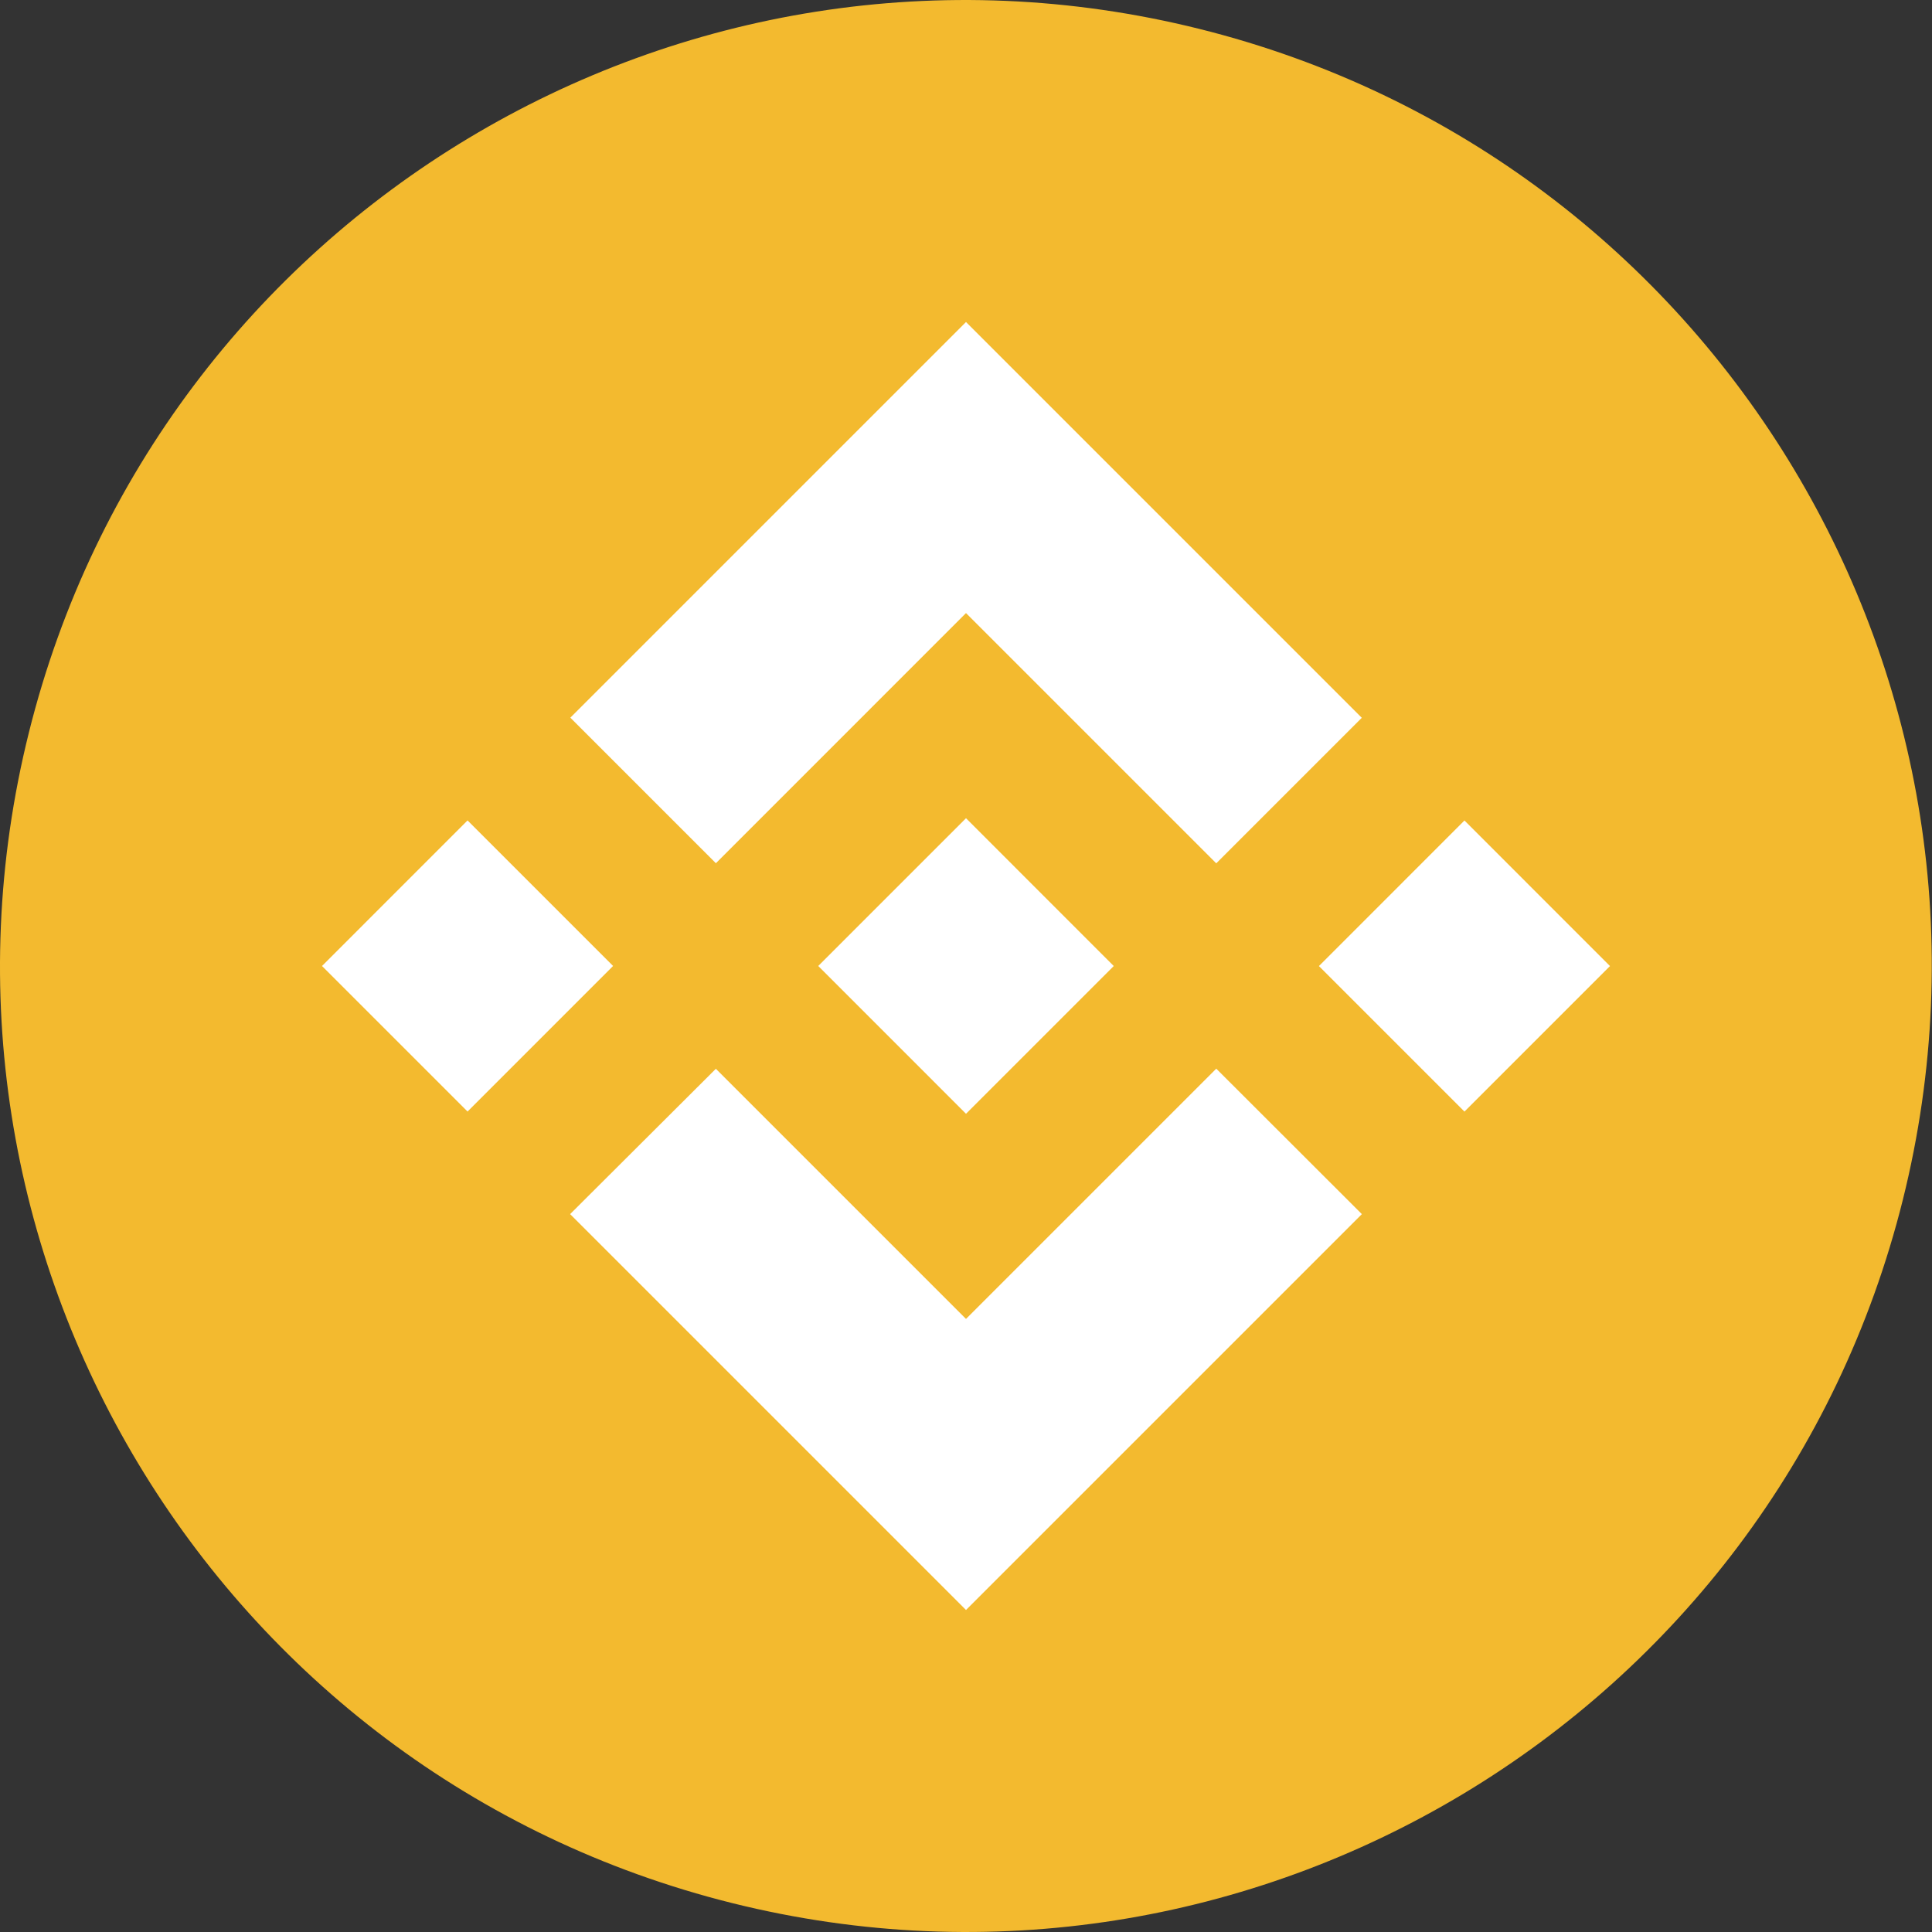
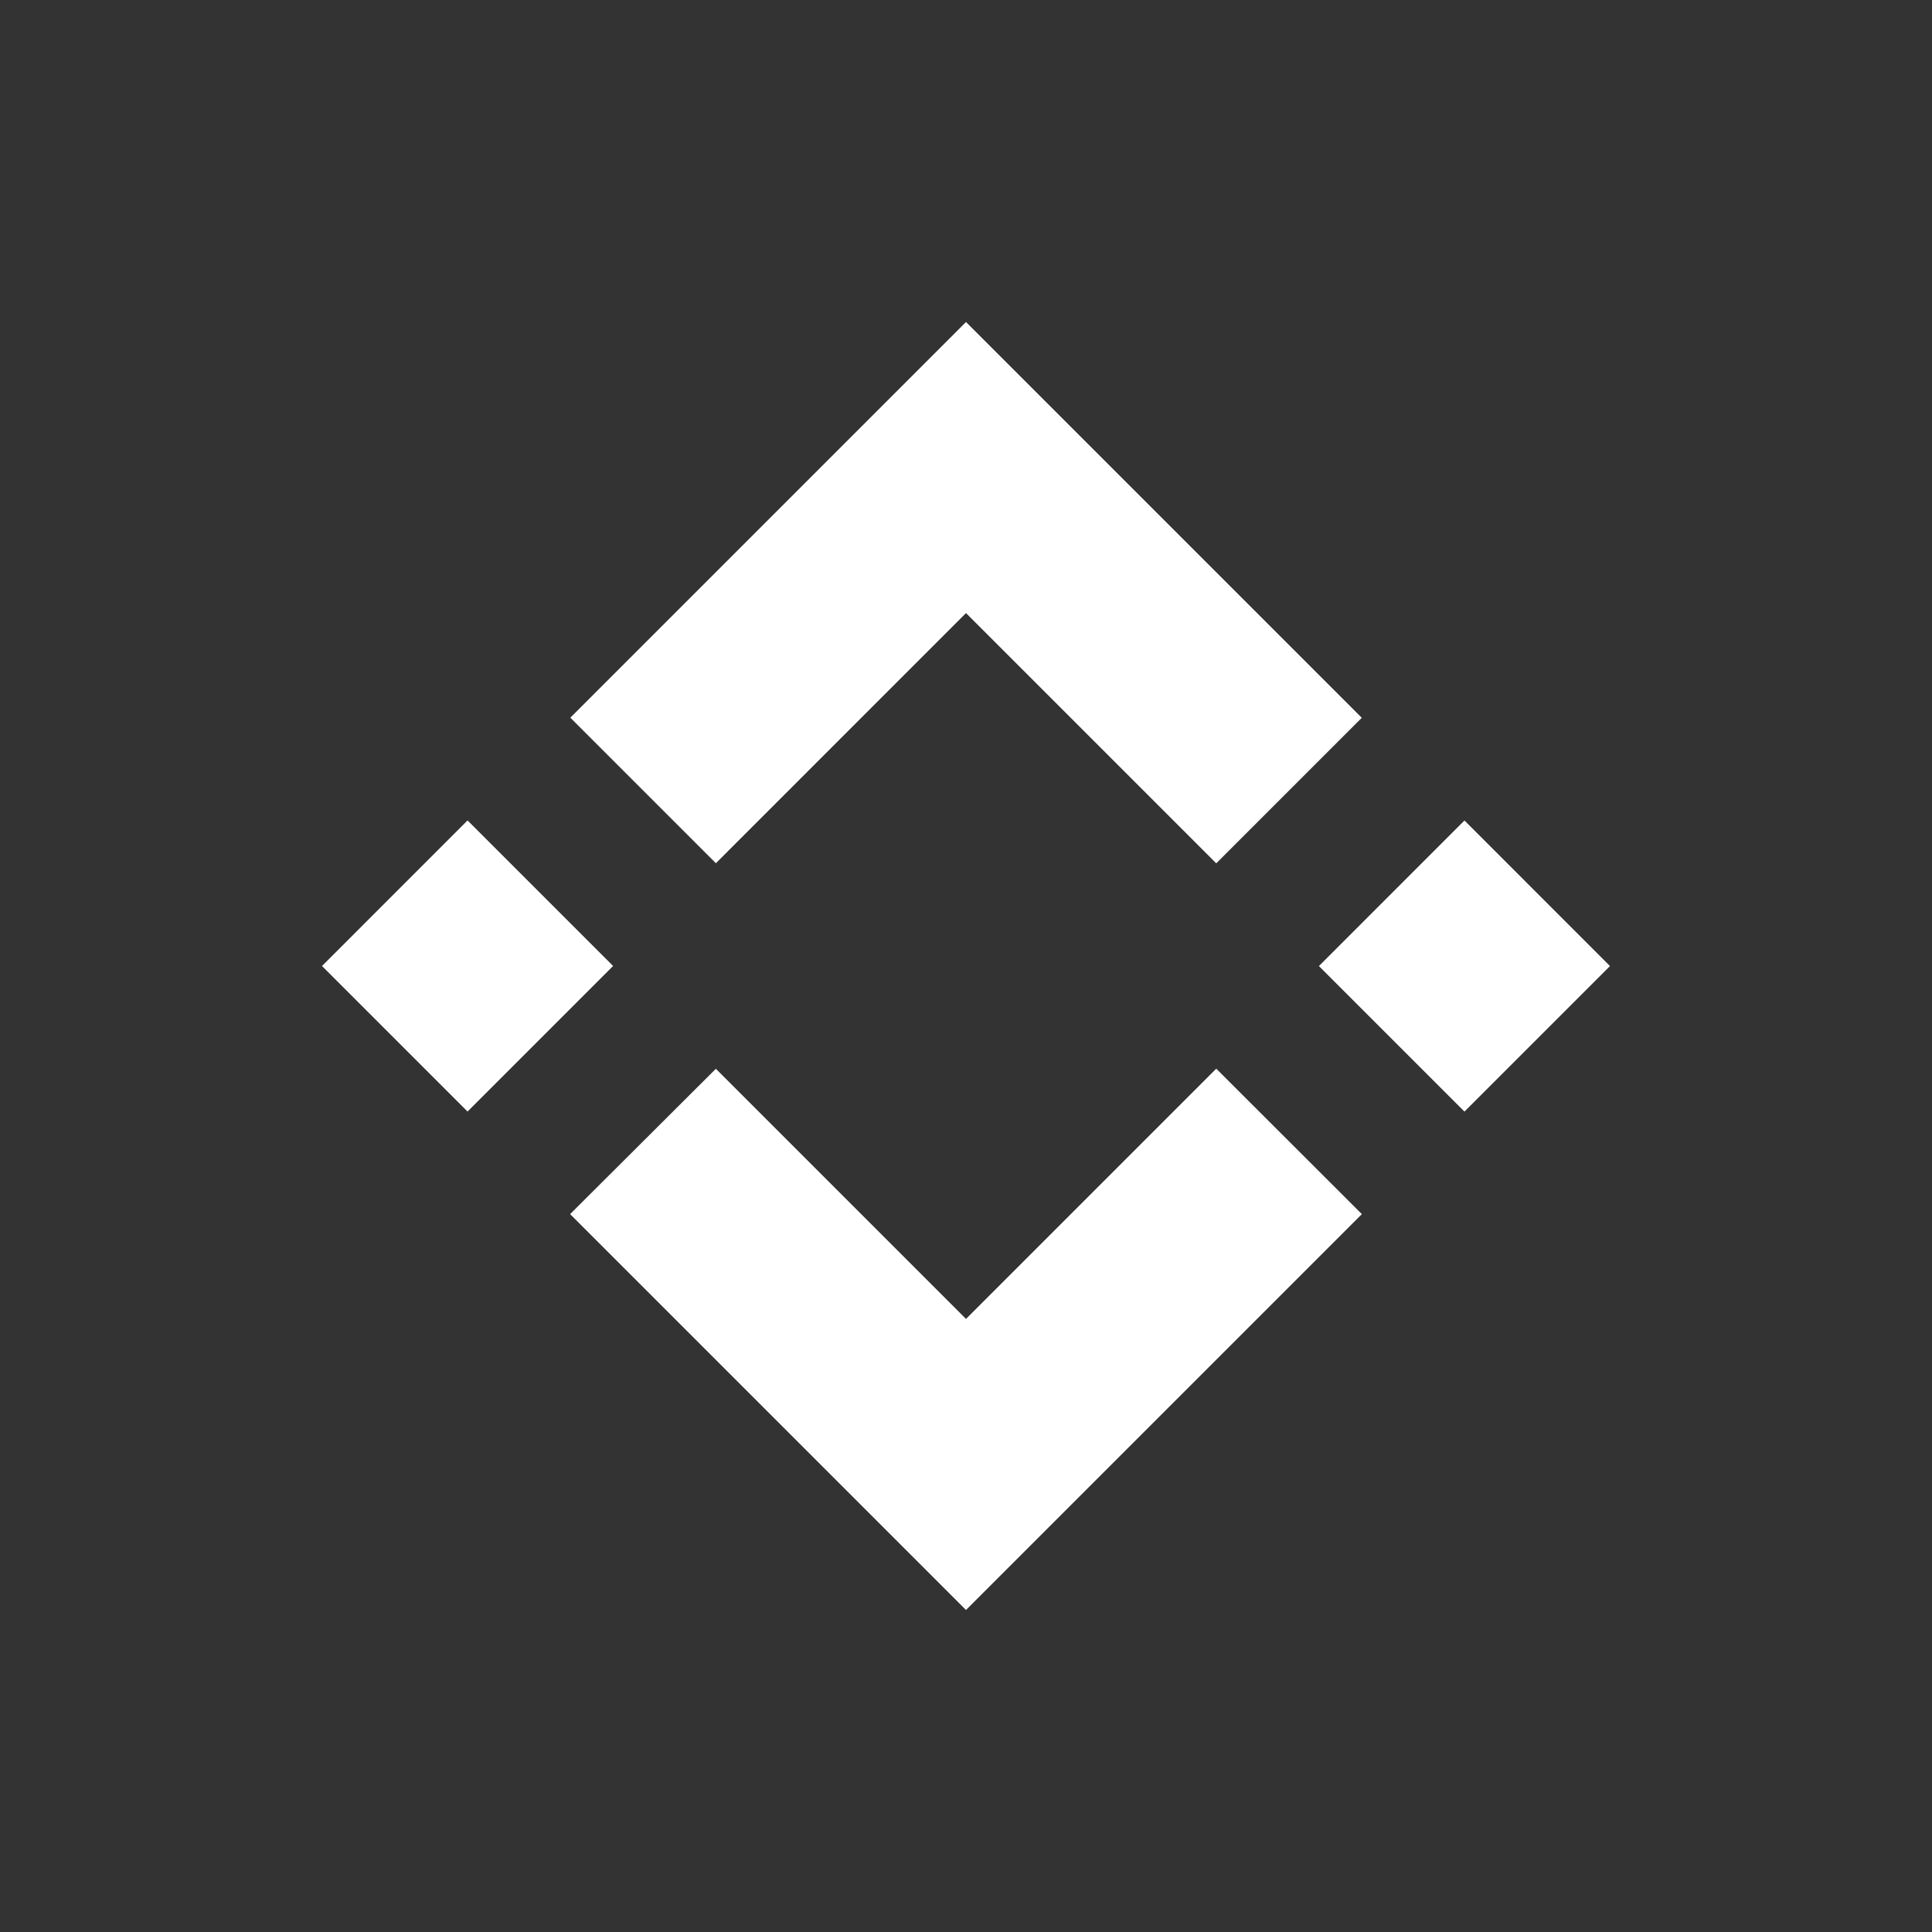
<svg xmlns="http://www.w3.org/2000/svg" width="64" height="64" viewBox="0 0 64 64" fill="none">
  <rect x="0" y="0" width="64" height="64" fill="#333333" stroke="none" />
-   <path d="M63.035 39.741C58.762 56.884 41.398 67.317 24.253 63.042C7.116 58.768 -3.317 41.404 0.958 24.262C5.23 7.117 22.593 -3.316 39.733 0.958C56.877 5.231 67.309 22.598 63.035 39.741L63.035 39.741H63.035Z" fill="#F3BA2F" />
  <path fill-rule="evenodd" clip-rule="evenodd" d="M32 20.309L23.714 28.596L23.714 28.595L18.893 23.774L32 10.667L45.111 23.778L40.29 28.599L32 20.309ZM15.488 27.178L10.667 32L15.488 36.821L20.309 31.999L15.488 27.178ZM23.714 35.405L32 43.691L40.29 35.401L45.114 40.22L45.111 40.222L32 53.333L18.893 40.226L18.886 40.219L23.714 35.405ZM48.512 27.18L43.691 32.002L48.512 36.823L53.333 32.002L48.512 27.18Z" fill="white" />
-   <path d="M36.89 31.998H36.892L32 27.105L28.384 30.72L27.969 31.136L27.112 31.993L27.105 31.999L27.112 32.006L32 36.895L36.892 32.003L36.895 32L36.89 31.998" fill="white" />
</svg>